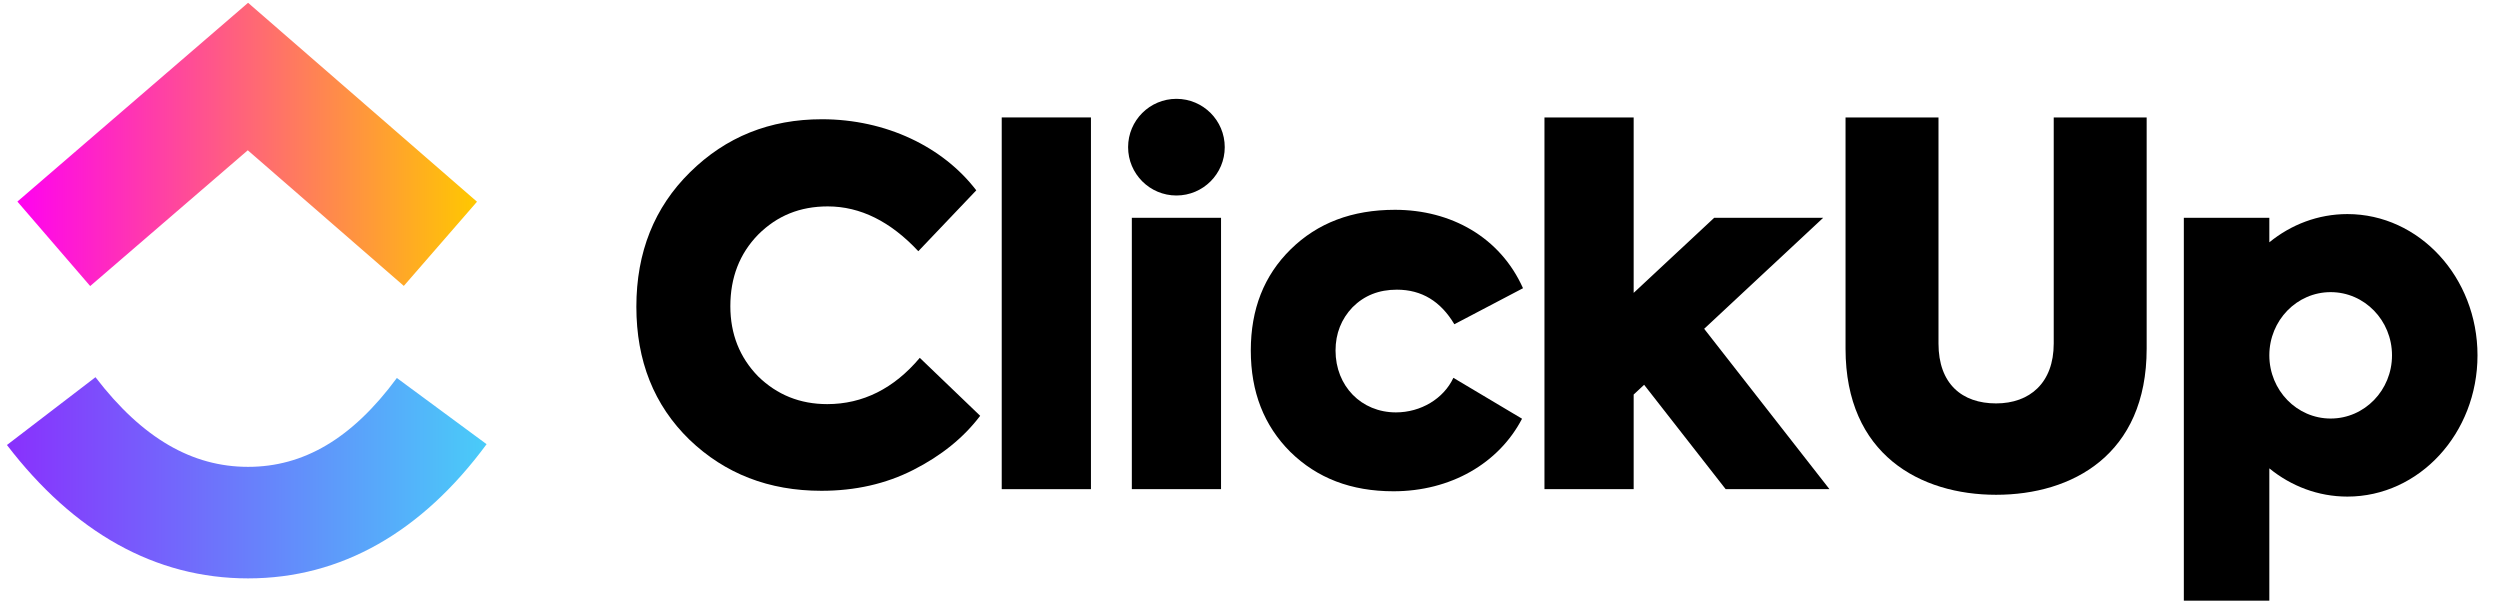
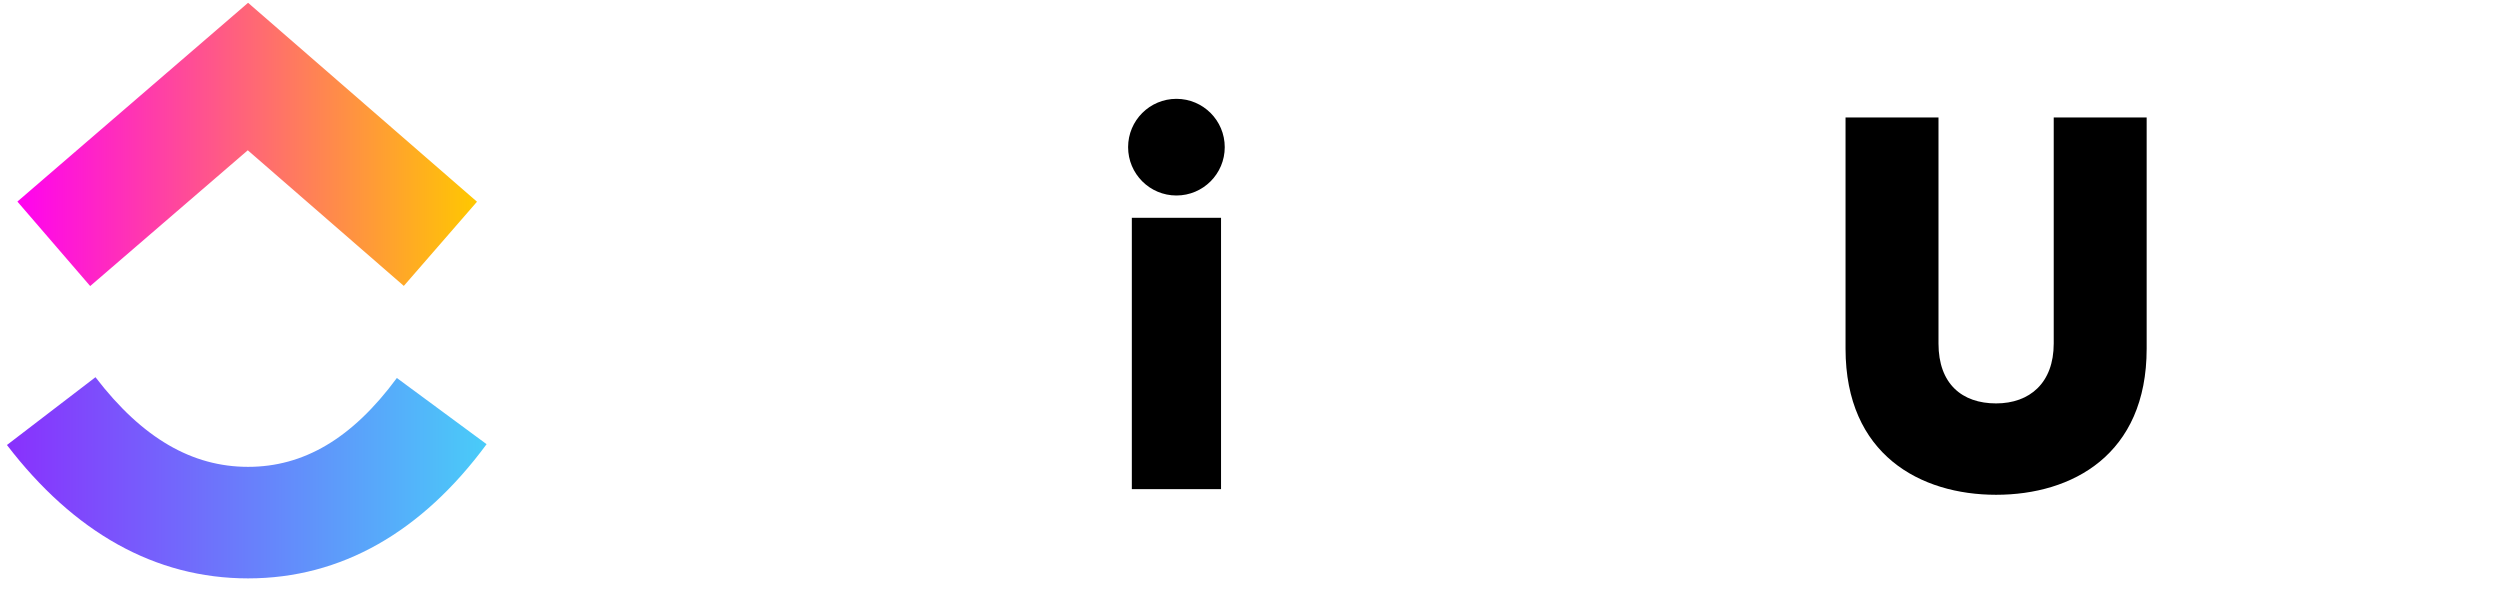
<svg xmlns="http://www.w3.org/2000/svg" width="116" height="28" viewBox="0 0 116 28" fill="none">
  <g clip-path="url(#clip0_9001_7249)">
    <path fill-rule="evenodd" clip-rule="evenodd" d="M0.322 20.648L4.43 17.502C6.612 20.349 8.928 21.662 11.51 21.662C14.077 21.662 16.33 20.365 18.414 17.539L22.578 20.61C19.574 24.684 15.836 26.837 11.51 26.837C7.198 26.837 3.425 24.699 0.322 20.648Z" fill="url(#paint0_linear_9001_7249)" />
    <path fill-rule="evenodd" clip-rule="evenodd" d="M11.497 6.973L4.185 13.273L0.807 9.353L11.511 0.13L22.132 9.36L18.737 13.266L11.497 6.973Z" fill="url(#paint1_linear_9001_7249)" />
-     <path d="M50.62 5.449H46.48V22.697H50.62V5.449Z" fill="black" />
-     <path fill-rule="evenodd" clip-rule="evenodd" d="M38.114 22.773C35.673 22.773 33.64 21.982 31.99 20.401C30.341 18.796 29.527 16.74 29.527 14.232C29.527 11.701 30.363 9.622 32.013 7.996C33.685 6.346 35.719 5.533 38.136 5.533C41.119 5.533 43.763 6.821 45.299 8.832L42.61 11.656C41.322 10.278 39.921 9.577 38.407 9.577C37.12 9.577 36.058 10.007 35.176 10.888C34.318 11.769 33.888 12.876 33.888 14.209C33.888 15.497 34.318 16.582 35.176 17.463C36.058 18.322 37.12 18.751 38.385 18.751C40.034 18.751 41.48 18.028 42.678 16.604L45.48 19.293C44.712 20.31 43.672 21.146 42.384 21.801C41.096 22.457 39.673 22.773 38.114 22.773Z" fill="black" />
    <path fill-rule="evenodd" clip-rule="evenodd" d="M56.828 6.828C56.828 8.067 55.825 9.071 54.586 9.071C53.348 9.071 52.344 8.067 52.344 6.828C52.344 5.59 53.348 4.586 54.586 4.586C55.825 4.586 56.828 5.59 56.828 6.828ZM56.656 10.105H52.517V22.697H56.656V10.105Z" fill="black" />
-     <path fill-rule="evenodd" clip-rule="evenodd" d="M64.658 22.795C62.692 22.795 61.111 22.185 59.868 20.965C58.648 19.745 58.037 18.186 58.037 16.265C58.037 14.345 58.648 12.786 59.89 11.566C61.133 10.345 62.737 9.735 64.726 9.735C67.324 9.735 69.606 11.001 70.668 13.373L67.482 15.045C66.85 13.983 65.969 13.441 64.816 13.441C63.98 13.441 63.302 13.712 62.76 14.254C62.24 14.797 61.969 15.475 61.969 16.265C61.969 17.915 63.167 19.135 64.771 19.135C65.923 19.135 66.985 18.502 67.437 17.531L70.623 19.429C69.538 21.508 67.302 22.795 64.658 22.795Z" fill="black" />
-     <path fill-rule="evenodd" clip-rule="evenodd" d="M75.802 5.449H71.663V22.697H75.802V18.306L76.287 17.854L80.071 22.697H84.887L79.073 15.256L84.596 10.106H79.538L75.802 13.589V5.449Z" fill="black" />
    <path fill-rule="evenodd" clip-rule="evenodd" d="M85.633 16.179V5.449H89.946V15.939C89.946 17.814 91.039 18.718 92.619 18.718C94.177 18.718 95.293 17.769 95.293 15.939V5.449H99.605V16.179C99.605 21.105 96.147 22.958 92.619 22.958C89.115 22.958 85.633 21.105 85.633 16.179Z" fill="black" />
-     <path fill-rule="evenodd" clip-rule="evenodd" d="M108.919 23.042C112.253 23.042 114.956 20.107 114.956 16.488C114.956 12.868 112.253 9.933 108.919 9.933C107.56 9.933 106.306 10.421 105.297 11.243V10.106H101.33V27.871H105.297V21.732C106.306 22.554 107.56 23.042 108.919 23.042ZM105.297 16.494V16.481C105.301 14.864 106.573 13.555 108.143 13.555C109.715 13.555 110.989 14.868 110.989 16.488C110.989 18.107 109.715 19.42 108.143 19.42C106.573 19.42 105.301 18.11 105.297 16.494Z" fill="black" />
  </g>
  <defs>
    <linearGradient id="paint0_linear_9001_7249" x1="0.322" y1="28.517" x2="22.578" y2="28.517" gradientUnits="userSpaceOnUse">
      <stop stop-color="#8930FD" />
      <stop offset="1" stop-color="#49CCF9" />
    </linearGradient>
    <linearGradient id="paint1_linear_9001_7249" x1="0.807" y1="15.639" x2="22.132" y2="15.639" gradientUnits="userSpaceOnUse">
      <stop stop-color="#FF02F0" />
      <stop offset="1" stop-color="#FFC800" />
    </linearGradient>
    <clipPath id="clip0_9001_7249">
      <rect width="115.246" height="28" fill="white" />
    </clipPath>
  </defs>
</svg>